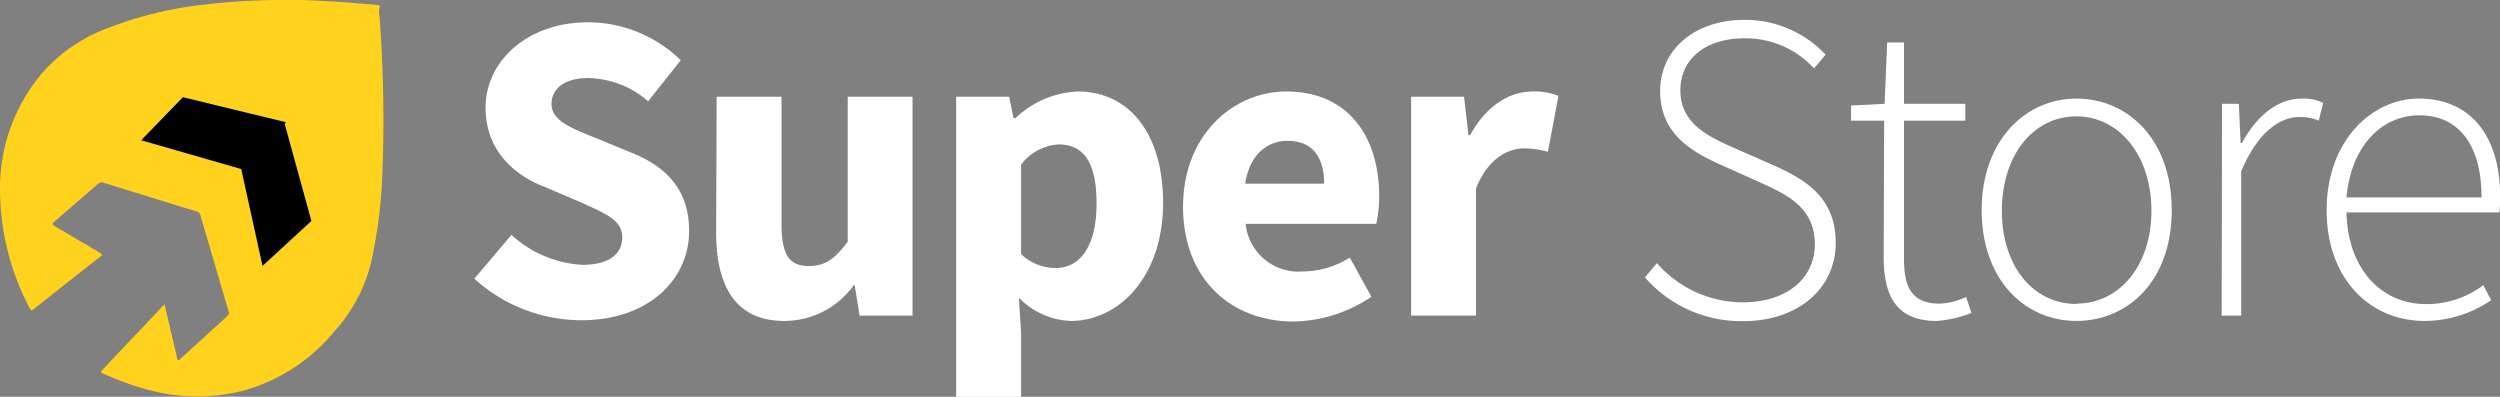
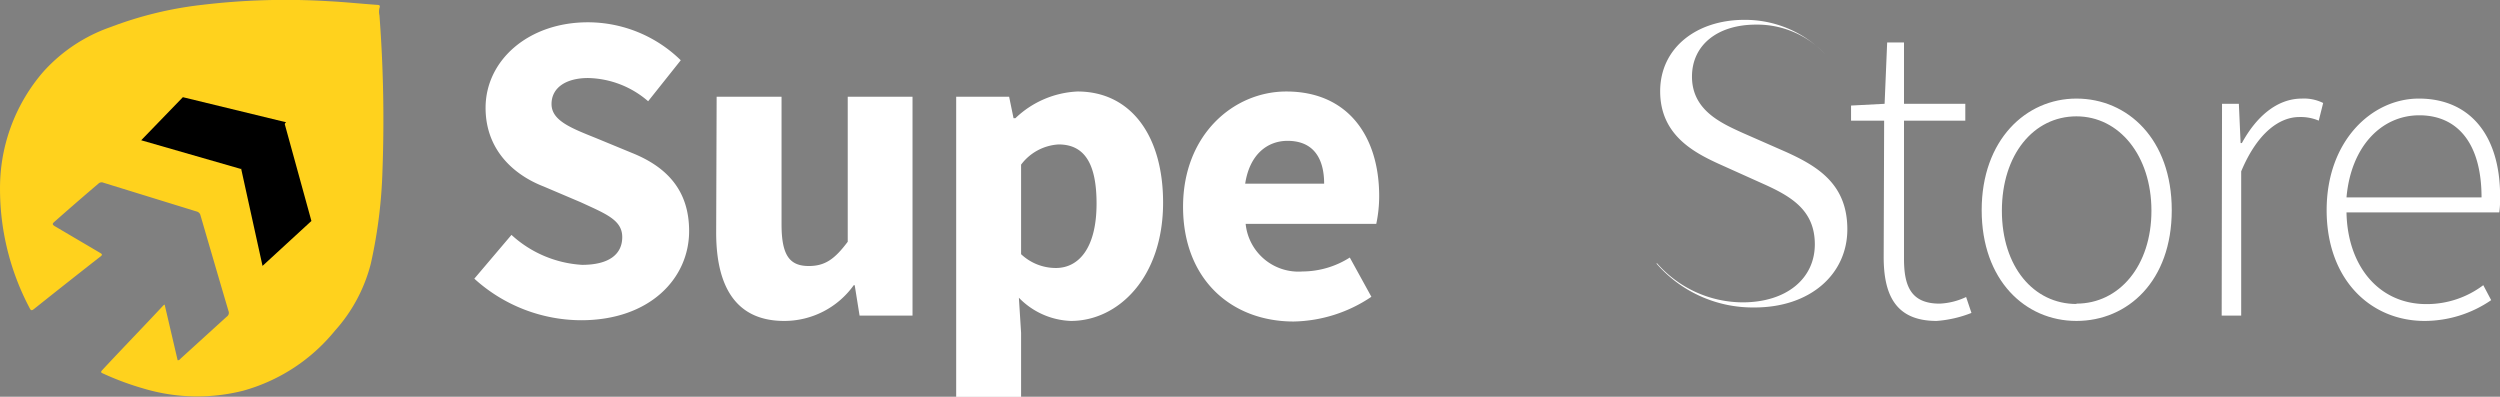
<svg xmlns="http://www.w3.org/2000/svg" id="LOgo" viewBox="0 0 215.31 34.17" fill="#ffffff">
  <rect x="0" y="0" width="215.31" height="34.17" fill="#808080" stroke="none" />
  <defs>
    <style>.cls-1{fill:#ffd21d;}.cls-2{fill:#000;}</style>
  </defs>
  <g id="Super_Store" data-name="Super Store">
    <path d="M46.52,22.05a9.86,9.86,0,0,0,6.08,2.58c2.32,0,3.46-.91,3.46-2.39s-1.41-2-3.57-3l-3.2-1.36c-2.58-1-5-3.16-5-6.77,0-4.1,3.69-7.37,8.81-7.37a11.45,11.45,0,0,1,8,3.27l-2.81,3.53a8.13,8.13,0,0,0-5.17-2c-1.9,0-3.15.83-3.15,2.24s1.63,2.05,3.8,2.92l3.15,1.3c3,1.21,4.9,3.23,4.9,6.72,0,4.1-3.41,7.68-9.3,7.68a13.74,13.74,0,0,1-9.2-3.58Z" transform="translate(-2.47 -1.82)" />
    <path d="M64.19,10.15h5.59v11c0,2.7.72,3.58,2.35,3.58,1.41,0,2.24-.61,3.35-2.09V10.15h5.58V29H76.5l-.42-2.62H76A7.35,7.35,0,0,1,70,29.46c-4.1,0-5.85-2.89-5.85-7.6Z" transform="translate(-2.47 -1.82)" />
    <path d="M90.41,30.48V36H84.82V10.15h4.56L89.76,12h.16A8.27,8.27,0,0,1,95.27,9.7c4.56,0,7.37,3.76,7.37,9.57,0,6.46-3.87,10.19-7.94,10.19a6.55,6.55,0,0,1-4.48-2Zm3-5.58c1.94,0,3.5-1.68,3.5-5.55,0-3.38-1-5.09-3.27-5.09A4.35,4.35,0,0,0,90.41,16v7.71A4.35,4.35,0,0,0,93.41,24.9Z" transform="translate(-2.47 -1.82)" />
    <path d="M113.25,9.7c5.35,0,8,3.91,8,9A11.51,11.51,0,0,1,121,21.1H109.75a4.57,4.57,0,0,0,4.9,4.1A7.65,7.65,0,0,0,118.72,24l1.86,3.38a12.35,12.35,0,0,1-6.69,2.13c-5.39,0-9.53-3.65-9.53-9.88S108.73,9.7,113.25,9.7Zm3.26,7.94c0-2.17-.91-3.69-3.15-3.69-1.75,0-3.27,1.18-3.65,3.69Z" transform="translate(-2.47 -1.82)" />
-     <path d="M124,10.15h4.56l.38,3.31h.15c1.37-2.55,3.42-3.76,5.36-3.76a5.38,5.38,0,0,1,2.24.38l-.91,4.82a7,7,0,0,0-2.05-.3c-1.41,0-3.15.91-4.14,3.46V29H124Z" transform="translate(-2.47 -1.82)" />
-     <path d="M145.17,24.48a9.86,9.86,0,0,0,7.37,3.38c3.8,0,6.23-2.05,6.23-5s-2.05-4.14-4.52-5.24l-3.8-1.71c-2.17-1-5-2.51-5-6.23s3.11-6.15,7.25-6.15a9.5,9.5,0,0,1,7,3l-1,1.18a8,8,0,0,0-6-2.59c-3.3,0-5.51,1.75-5.51,4.48,0,2.89,2.51,4,4.33,4.83l3.8,1.67c2.78,1.26,5.25,2.81,5.25,6.65s-3.16,6.73-8,6.73a11,11,0,0,1-8.43-3.77Z" transform="translate(-2.47 -1.82)" />
+     <path d="M145.17,24.48a9.86,9.86,0,0,0,7.37,3.38c3.8,0,6.23-2.05,6.23-5s-2.05-4.14-4.52-5.24l-3.8-1.71c-2.17-1-5-2.51-5-6.23s3.11-6.15,7.25-6.15a9.5,9.5,0,0,1,7,3a8,8,0,0,0-6-2.59c-3.3,0-5.51,1.75-5.51,4.48,0,2.89,2.51,4,4.33,4.83l3.8,1.67c2.78,1.26,5.25,2.81,5.25,6.65s-3.16,6.73-8,6.73a11,11,0,0,1-8.43-3.77Z" transform="translate(-2.47 -1.82)" />
    <path d="M164.74,12.21h-2.85v-1.3l2.89-.15L165,5.48h1.45v5.28h5.28v1.45h-5.28V24.1c0,2.32.57,3.87,3.07,3.87a5.94,5.94,0,0,0,2.28-.57l.46,1.37a10.17,10.17,0,0,1-3,.69c-3.54,0-4.56-2.25-4.56-5.51Z" transform="translate(-2.47 -1.82)" />
    <path d="M181.3,10.31c4.41,0,8.21,3.49,8.21,9.61s-3.8,9.54-8.21,9.54-8.16-3.5-8.16-9.54S176.94,10.31,181.3,10.31Zm0,17.66c3.69,0,6.46-3.26,6.46-8s-2.77-8.13-6.46-8.13-6.42,3.3-6.42,8.13S177.62,28,181.3,28Z" transform="translate(-2.47 -1.82)" />
    <path d="M193.84,10.76h1.45l.15,3.38h.11c1.22-2.24,3-3.83,5.17-3.83a3.7,3.7,0,0,1,1.83.38l-.38,1.52a4,4,0,0,0-1.68-.31c-1.63,0-3.57,1.26-5,4.68V29h-1.68Z" transform="translate(-2.47 -1.82)" />
    <path d="M210.79,10.31c4.33,0,7,3.07,7,8.43a9,9,0,0,1-.07,1.37H204.56c.08,4.6,2.77,7.9,6.88,7.9a8.08,8.08,0,0,0,4.9-1.63l.68,1.29a10.16,10.16,0,0,1-5.73,1.79c-4.68,0-8.44-3.58-8.44-9.54S206.73,10.31,210.79,10.31Zm5.4,8.51c0-4.68-2.09-7.07-5.36-7.07s-5.89,2.7-6.27,7.07Z" transform="translate(-2.47 -1.82)" />
  </g>
  <path class="cls-1" d="M16.65,28.05l1.12,4.8c.15,0,.2-.09.26-.15L22,29.09a.39.39,0,0,0,.15-.48c-.81-2.74-1.61-5.49-2.41-8.23a.45.45,0,0,0-.35-.35l-8-2.47a.4.4,0,0,0-.45.08Q9,19.29,7.17,20.91c-.2.17-.21.24,0,.38l3.89,2.29c.2.12.29.18,0,.38q-2.84,2.22-5.66,4.47c-.19.15-.27.15-.38-.08A21.92,21.92,0,0,1,2.48,17.48,15.29,15.29,0,0,1,6.2,8,13.94,13.94,0,0,1,12,4.15a32.24,32.24,0,0,1,7.86-1.91A60.74,60.74,0,0,1,30.7,1.92c1.42.07,2.84.22,4.26.32.19,0,.27.06.19.27a1.35,1.35,0,0,0,0,.63,119.29,119.29,0,0,1,.26,13.37,42.17,42.17,0,0,1-1,8,13.68,13.68,0,0,1-3.11,5.81,15.52,15.52,0,0,1-7.89,5.15,16.12,16.12,0,0,1-8.55-.18A24.38,24.38,0,0,1,11.37,34c-.15-.07-.28-.1-.1-.3C13,31.84,14.79,30,16.55,28.11Z" transform="translate(-2.47 -1.82)" />
  <g id="Rectangle_1" data-name="Rectangle 1">
    <polygon class="cls-2" points="15.75 8.37 12.16 12.08 20.74 14.55 24.64 10.53 15.75 8.37" />
  </g>
  <g id="Rectangle_2" data-name="Rectangle 2">
    <polygon class="cls-2" points="24.48 10.53 20.74 14.4 22.61 22.9 26.82 19.03 24.48 10.53" />
  </g>
</svg>